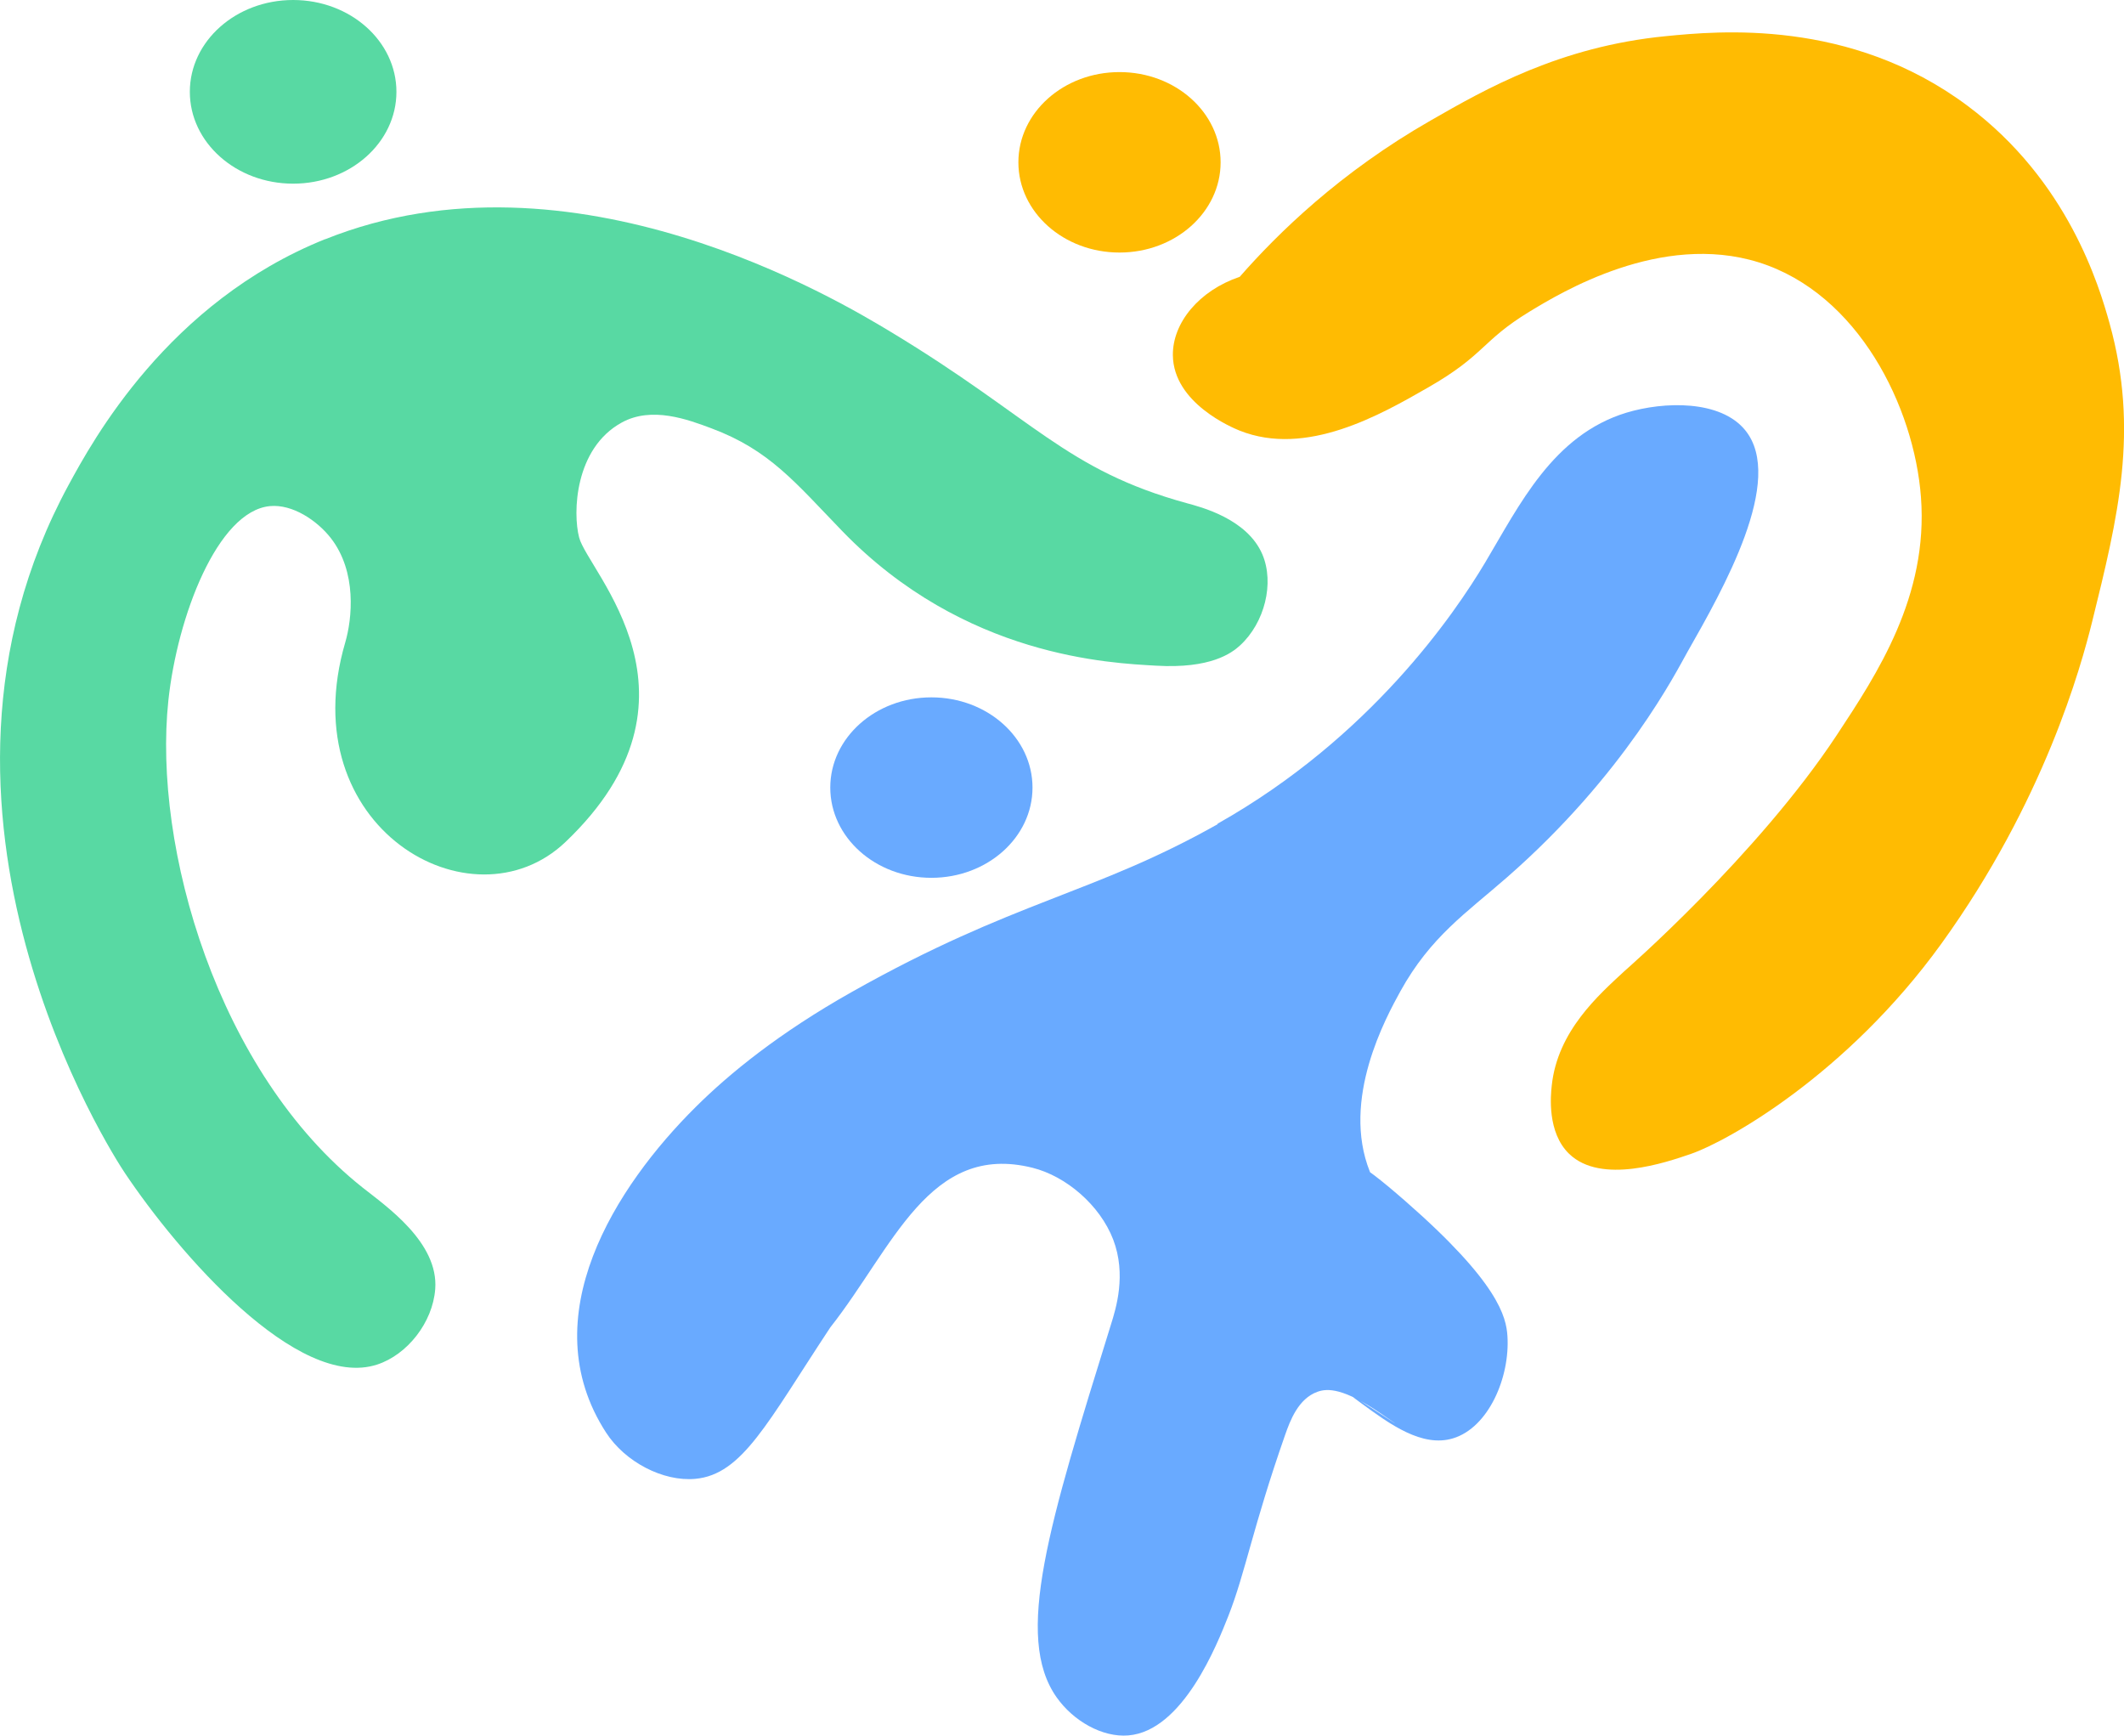
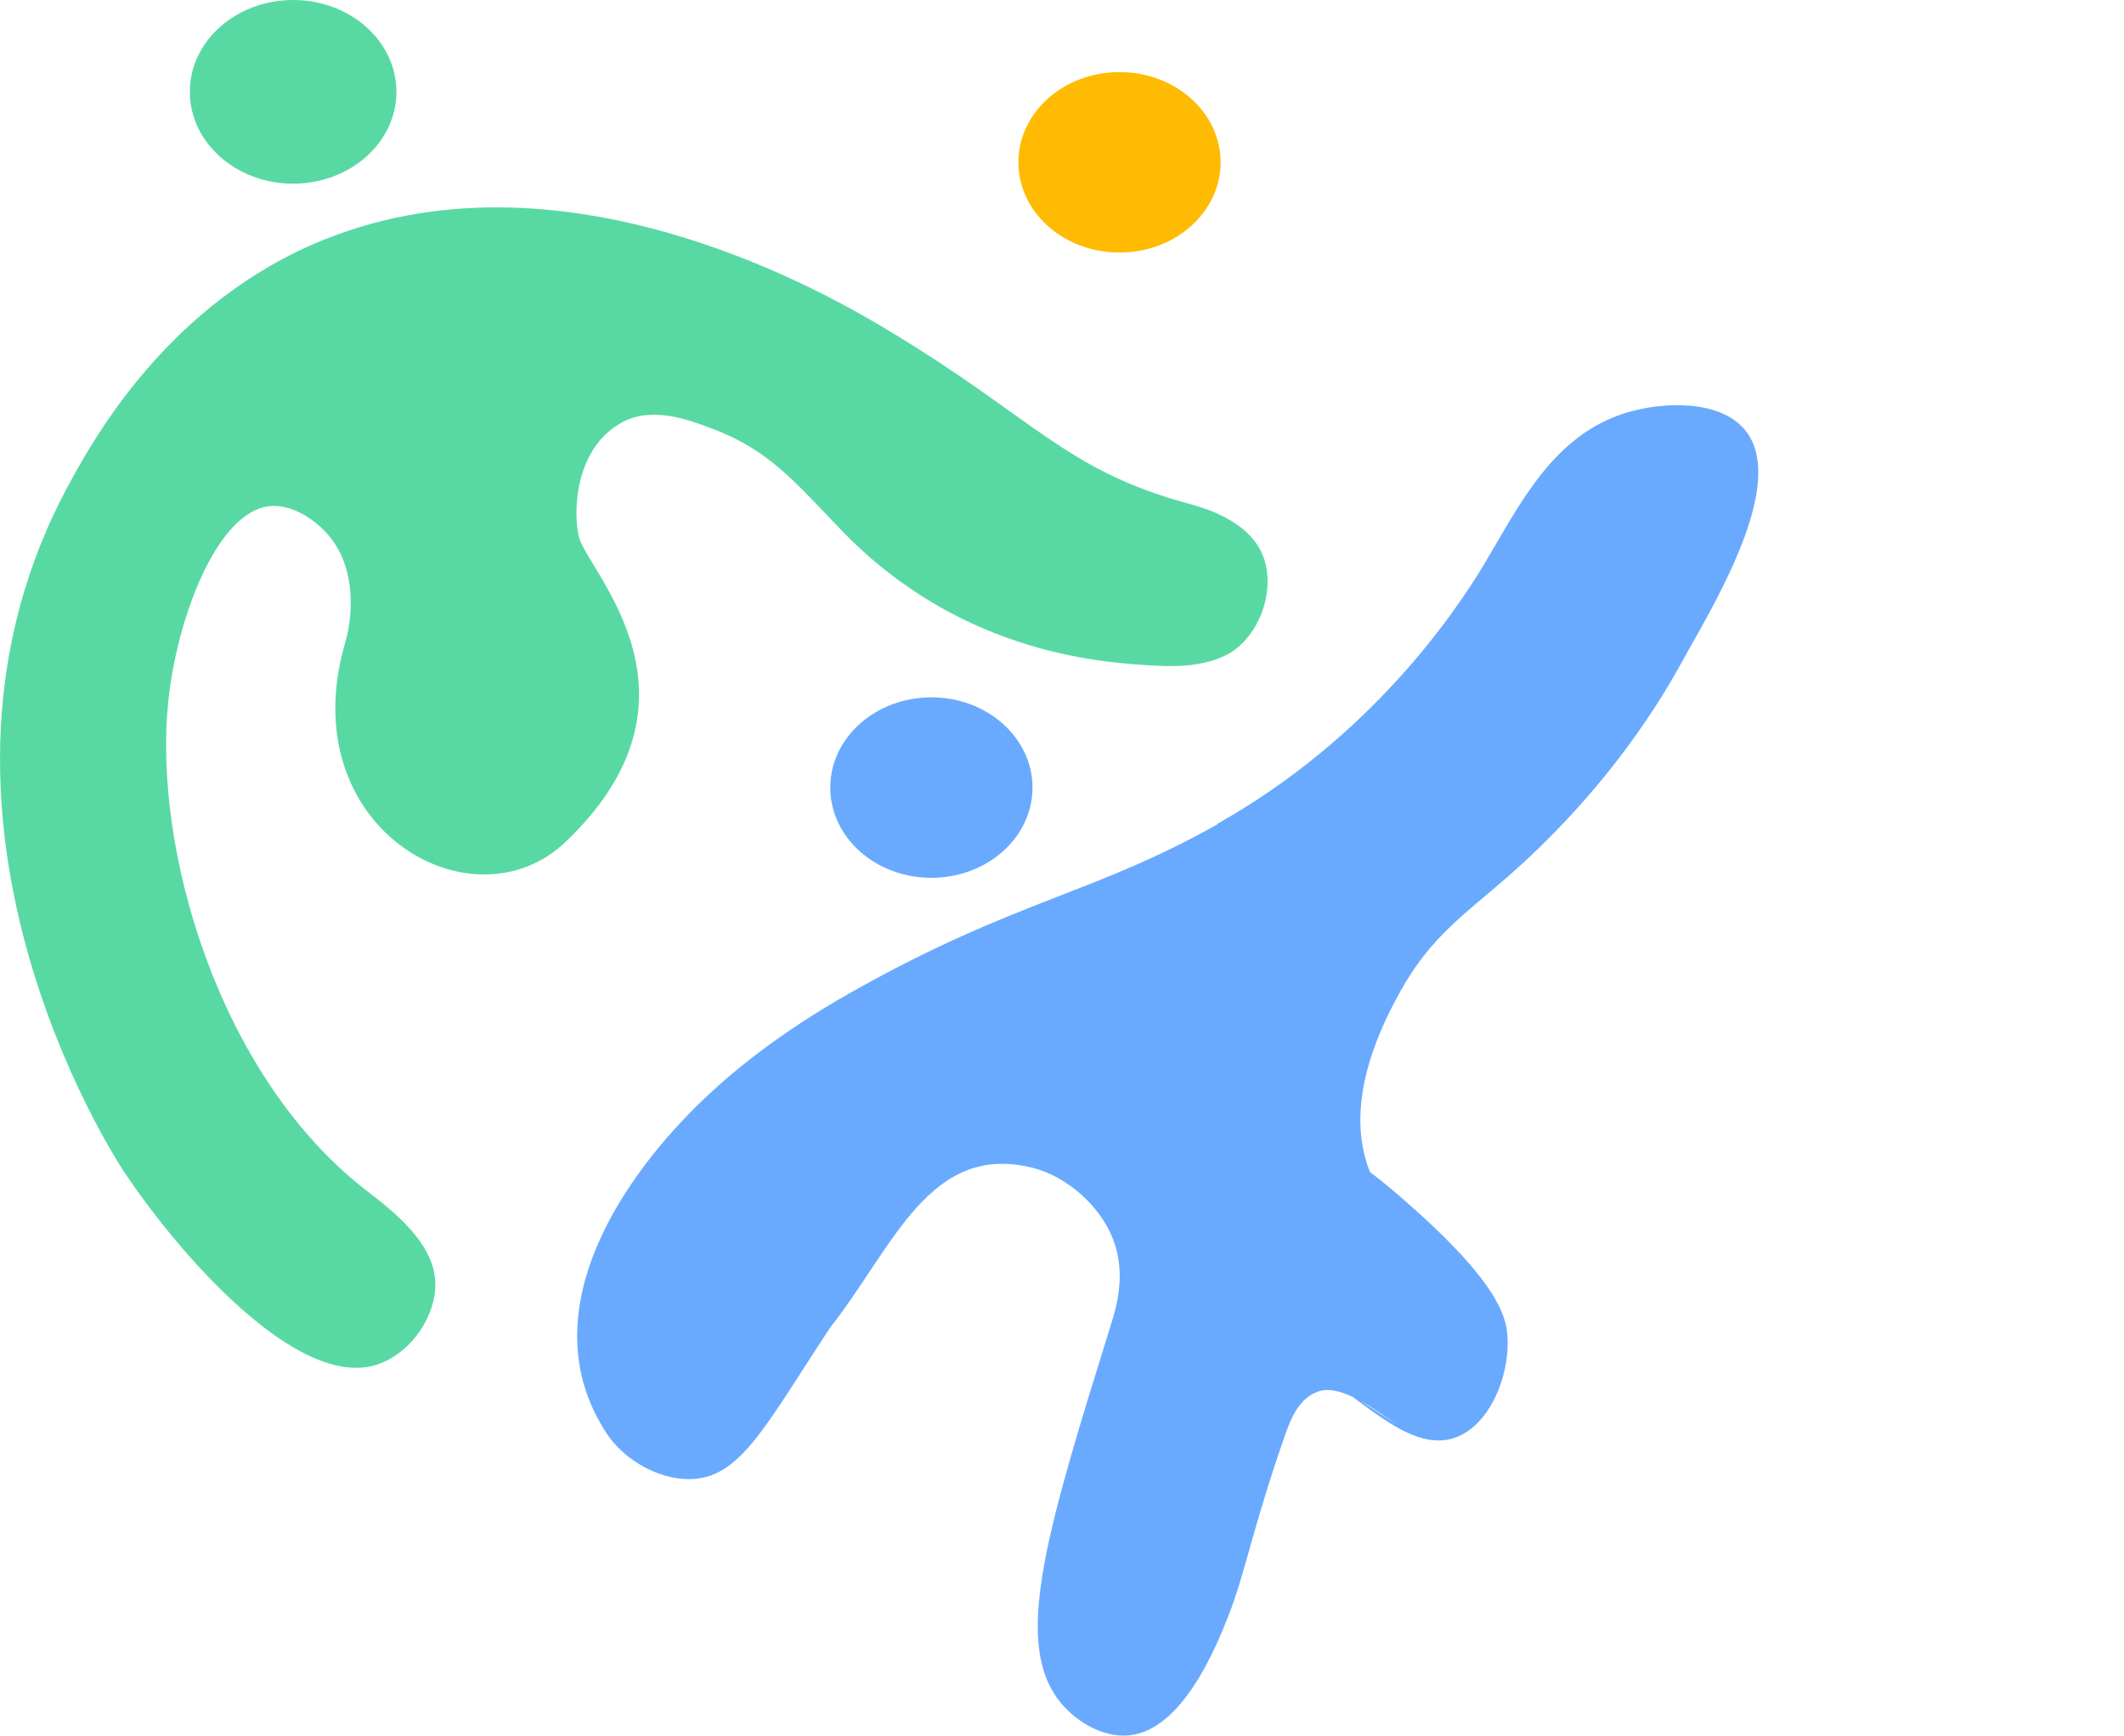
<svg xmlns="http://www.w3.org/2000/svg" id="Capa_2" data-name="Capa 2" viewBox="0 0 185.06 151.21">
  <g id="Capa_1-2" data-name="Capa 1">
    <g>
      <path d="M28.34,20.83c-13.72,5.5-20.29,17.6-22.36,21.41-15.48,28.52,3.87,58.42,4.91,59.96,4.63,6.91,15,18.96,21.98,16.67,2.62-.86,4.83-3.66,5.05-6.57.31-4.07-4.29-7.23-6.32-8.84-12.65-10.03-18.29-29.66-16.93-42.44.78-7.31,4.28-16.48,8.84-16.93,1.99-.19,4.13,1.27,5.31,2.78,2.3,2.95,1.86,7.05,1.26,9.1-4.72,16.09,11.02,25.16,19.19,17.38,13.24-12.61,1.98-23.51,1.19-26.52-.56-2.12-.41-7.76,3.71-10.02,2.62-1.44,5.75-.27,7.83.51,5.05,1.89,7.27,4.69,11.37,8.93,10.67,11.04,23.46,11.51,27.35,11.74,4.76.28,6.59-1.09,7.33-1.77,2.14-1.97,3-5.42,1.94-7.92-1.33-3.12-5.4-4.14-6.57-4.46-10.61-2.91-13.32-7.4-25.83-14.94-4.43-2.67-27.7-16.69-49.25-8.06Z" style="fill: #58d9a3;" />
      <ellipse cx="25.54" cy="8" rx="9" ry="8" style="fill: #58d9a3;" />
      <path d="M89.96,68.61c0,4.34-3.94,7.86-8.81,7.86s-8.81-3.52-8.81-7.86,3.94-7.86,8.81-7.86,8.81,3.52,8.81,7.86Z" style="fill: #69aaff;" />
      <path d="M106.35,14.14c0,4.34-3.94,7.86-8.81,7.86s-8.81-3.52-8.81-7.86,3.94-7.86,8.81-7.86,8.81,3.52,8.81,7.86Z" style="fill: #ffbb02;" />
      <path d="M106.09,71.8c-10.86,6.12-17.64,6.6-31.83,14.59-6.4,3.6-10.73,7.15-13.64,10.04-6.98,6.92-14.31,18.33-7.82,28.36,1.66,2.57,4.97,4.29,7.77,4.04,4.11-.37,6.29-4.9,11.77-13.19,0,0-5.23,6.63,0,0,5.47-6.94,8.62-16.16,17.62-13.91,2.93.73,5.88,3.26,7.03,6.25,1.17,3.06.24,6.02-.19,7.39-5.42,17.44-8.46,27.21-4.74,32.49,1.46,2.07,3.99,3.51,6.25,3.32,4.77-.39,7.75-7.97,8.72-10.42,1.49-3.8,2.1-7.64,4.93-15.73.44-1.26,1.15-3.19,2.84-3.79.87-.31,2.27-.32,5.5,1.89,4.71,3.22-5.66-3.78-1.66-.86,2.45,1.79,5.26,3.85,7.96,3.03,3.1-.94,4.97-5.32,4.74-8.91-.11-1.66-.75-4.64-8.91-11.77-9.05-7.92-1.37,1.71-3.07-2.53-2.54-6.32,1.42-13.49,2.65-15.73,2.63-4.76,5.76-6.84,9.28-9.92,10.29-8.99,14.81-18.02,15.73-19.64,3.1-5.45,8.56-15.02,5.03-19.33-2.16-2.64-7.06-2.51-10.34-1.52-6.41,1.95-9.33,8.06-12.32,13.07-2.67,4.47-10,15.24-23.31,22.74Z" style="fill: #69aaff;" />
-       <path d="M108,24.12c-3.52,1.19-5.84,4-5.81,6.82.04,4.18,5.19,6.32,5.81,6.57,5.82,2.33,12.29-1.38,16.42-3.75,4.99-2.86,4.64-4.05,8.84-6.61,2.75-1.67,11.45-6.95,19.96-4.3,8.7,2.72,13.56,12.61,14.15,20.46.65,8.64-3.82,15.4-7.33,20.72-6.93,10.5-18.52,20.58-18.52,20.58-2.19,2.04-5.82,5.19-6.32,9.97-.09.82-.42,4.07,1.52,5.94,2.79,2.69,8.43.75,10.61,0,3.14-1.08,13.55-6.87,21.81-18.3,8.98-12.44,12.18-24.18,13.14-28.04,2.26-9.14,4.12-16.68,1.52-26.02-.9-3.23-3.6-12.4-12.38-18.95-10.24-7.64-21.78-6.5-26.28-6.06-9.23.9-15.72,4.61-20.46,7.33-7.93,4.53-13.37,9.87-16.67,13.64Z" style="fill: #ffbb02;" />
    </g>
  </g>
</svg>